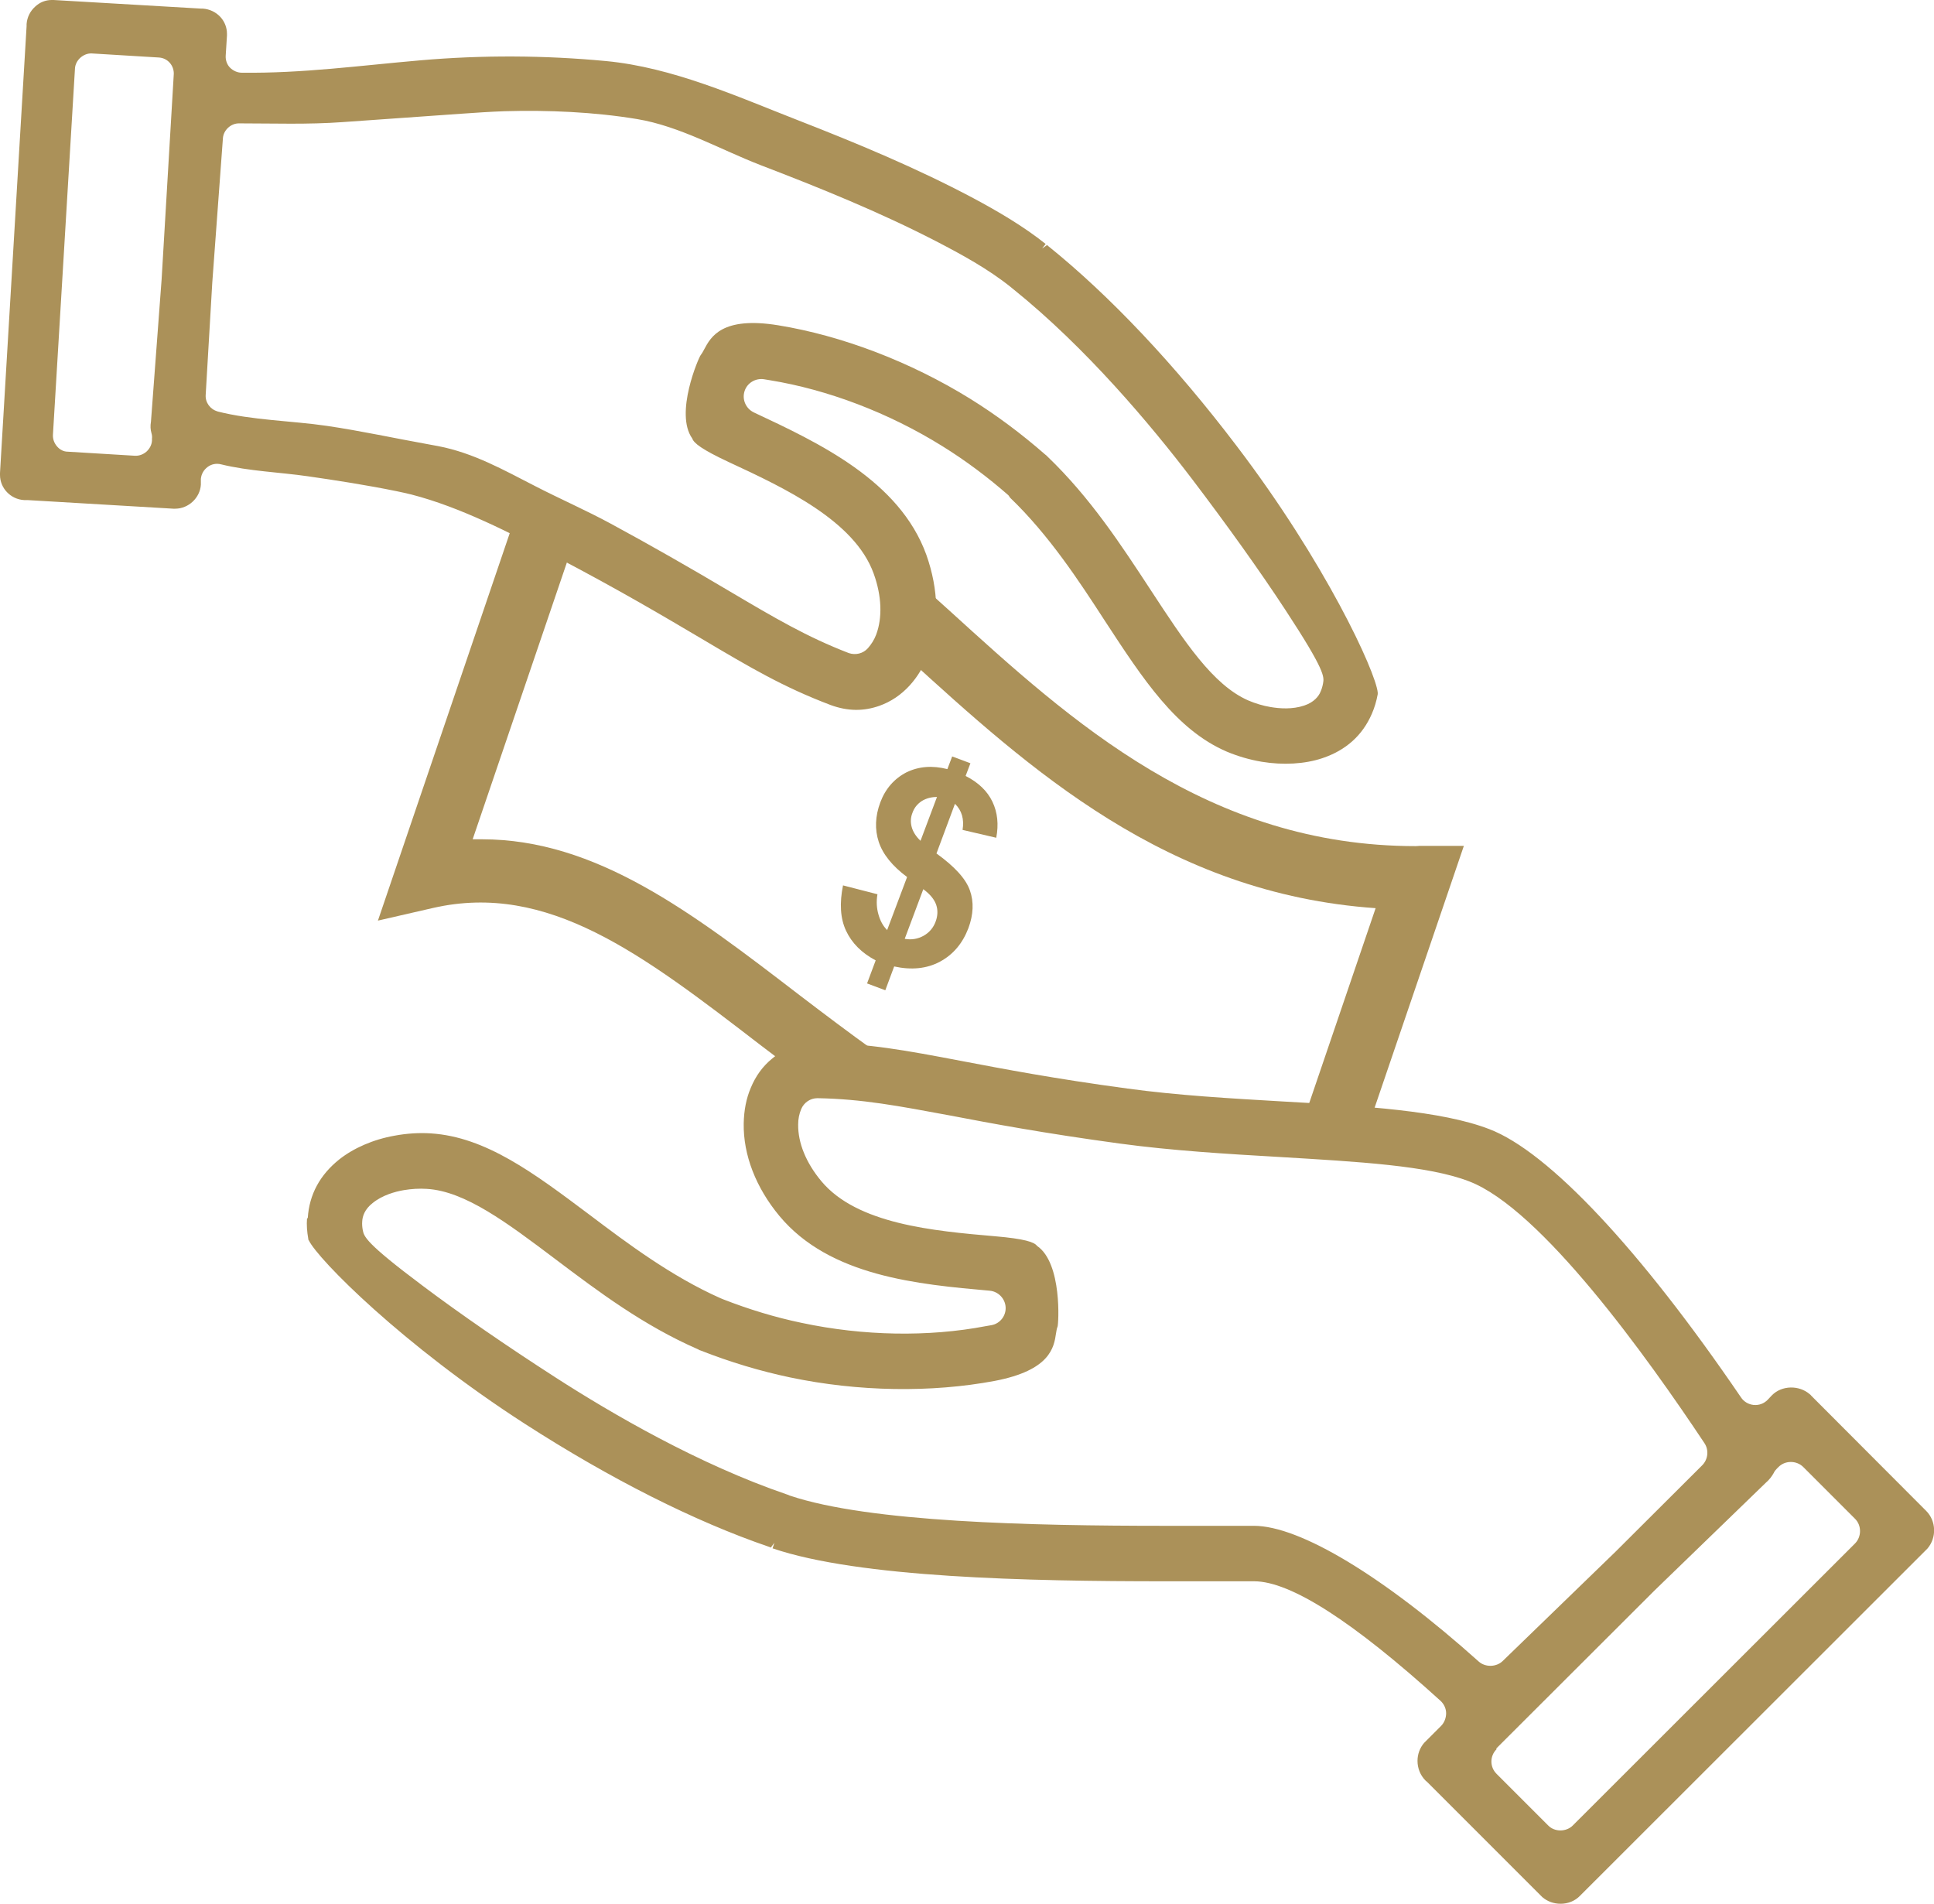
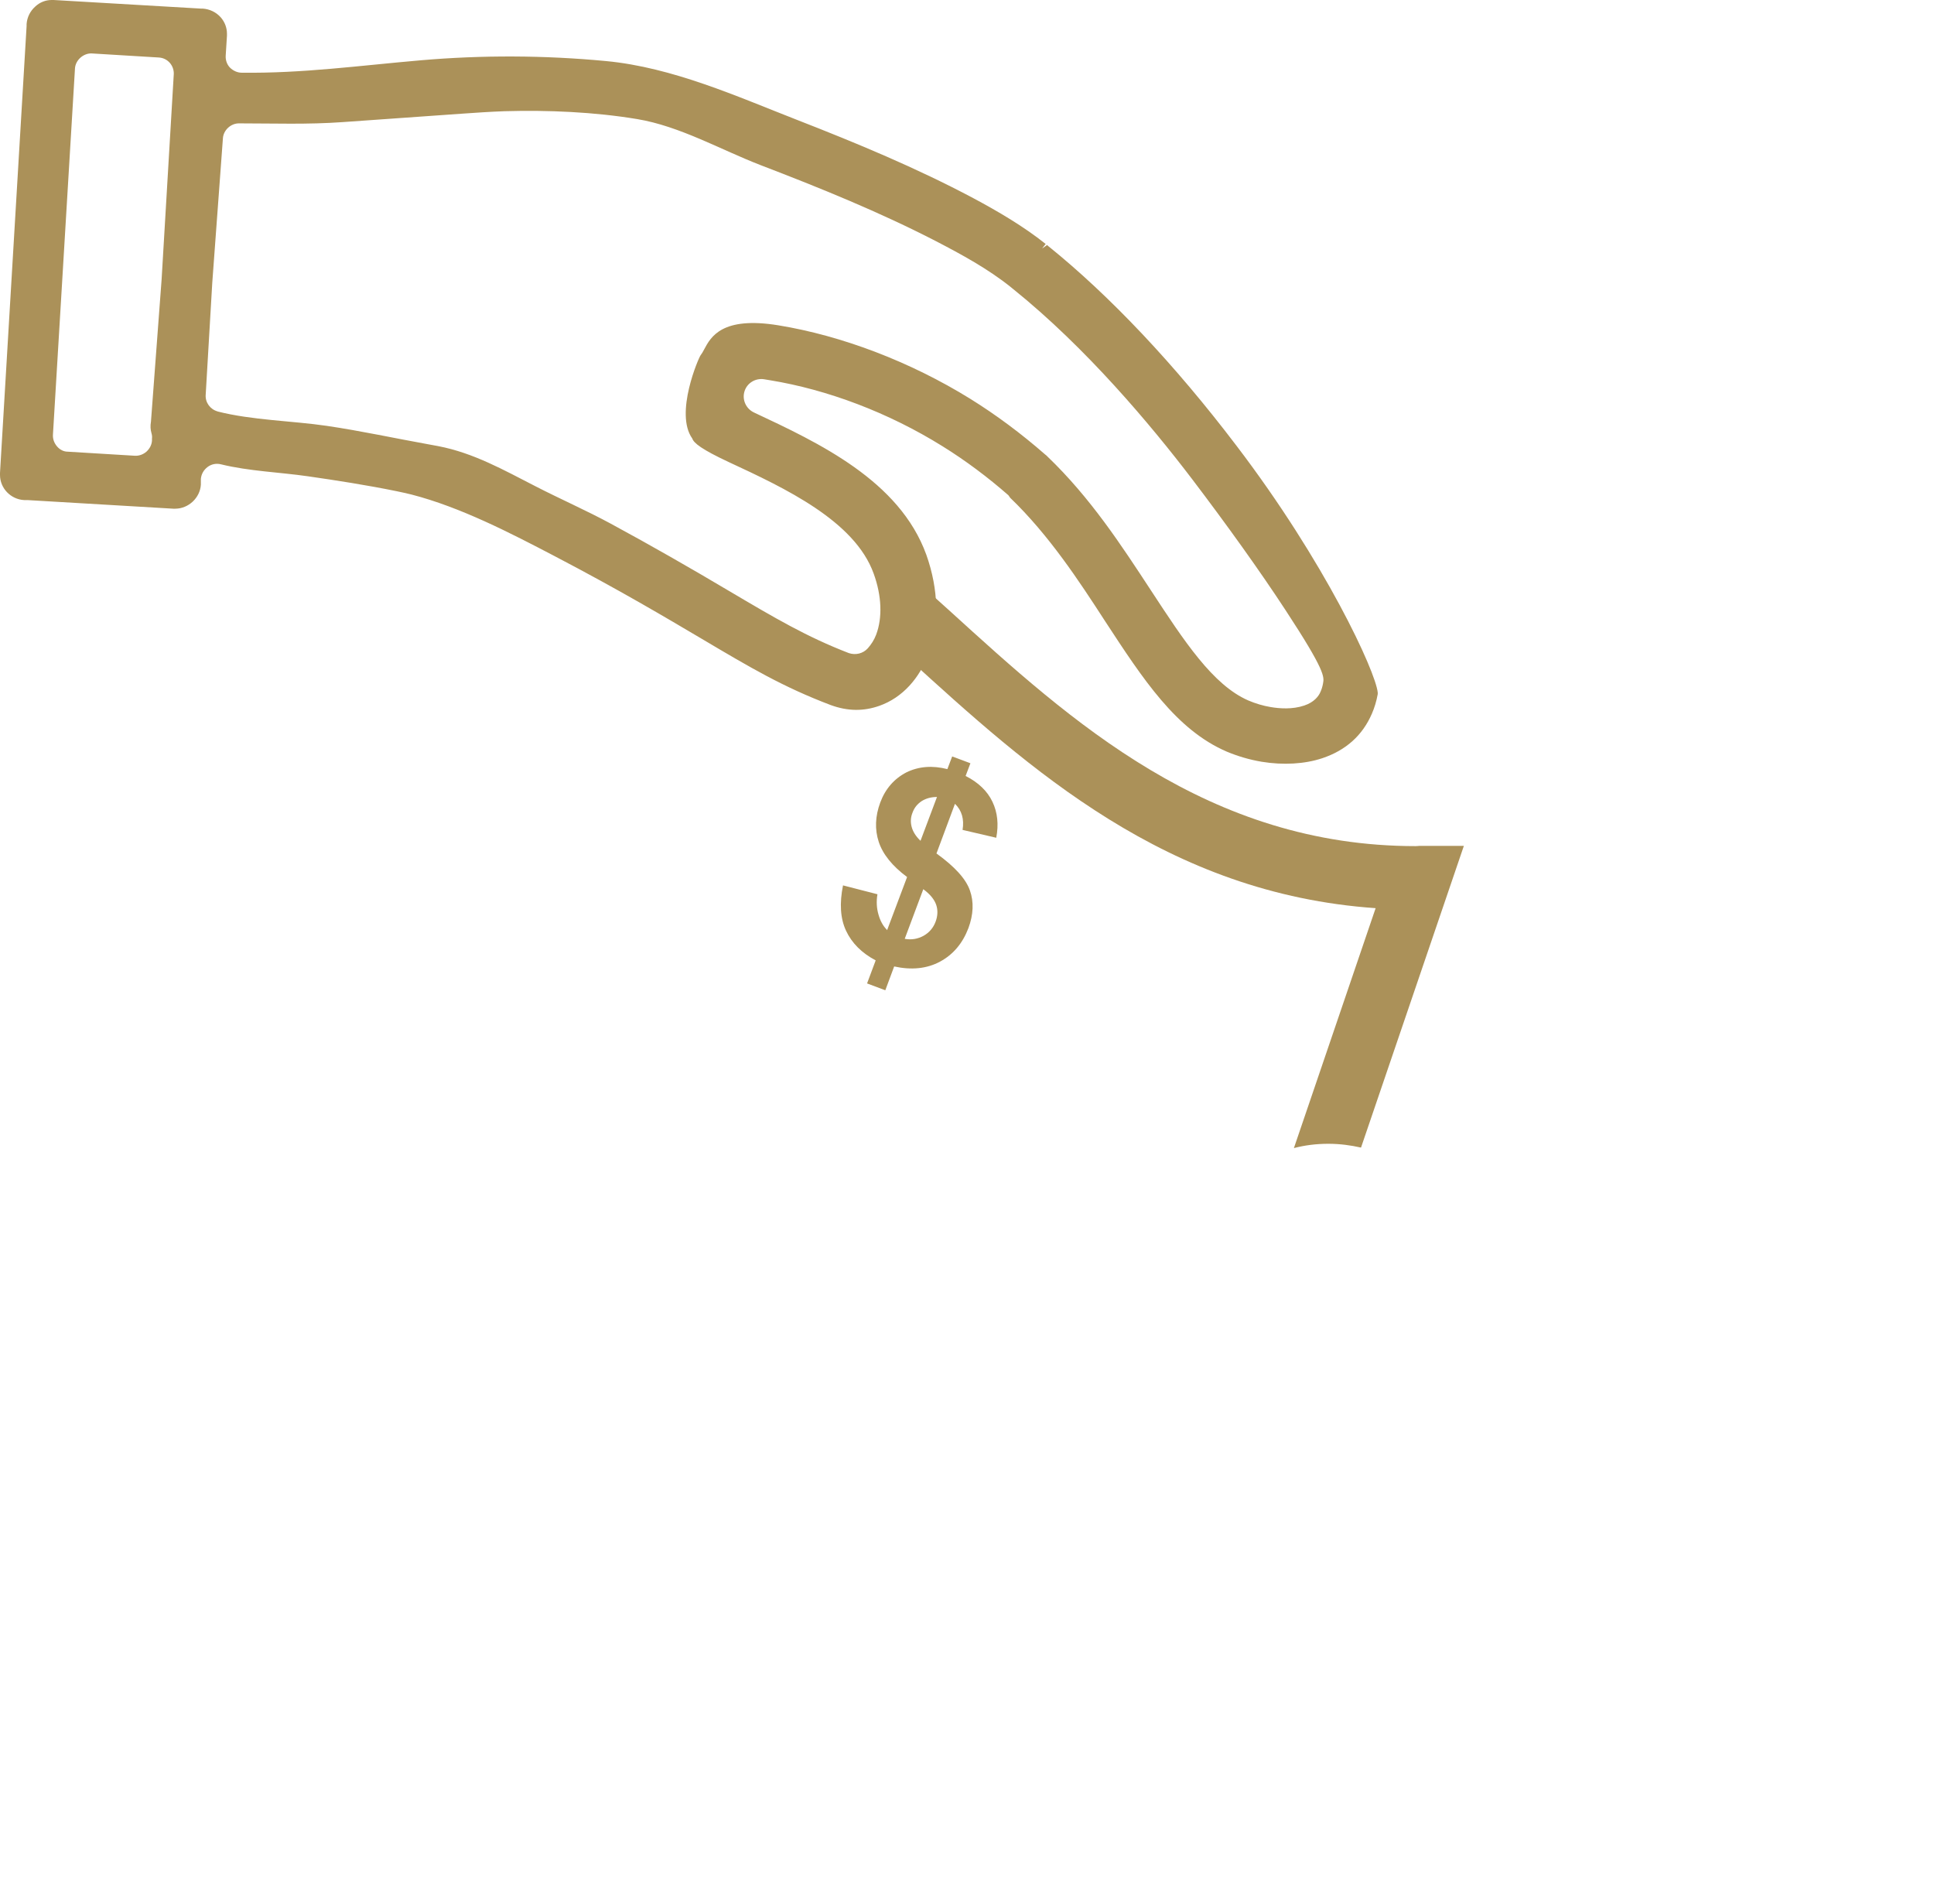
<svg xmlns="http://www.w3.org/2000/svg" id="Layer_2" data-name="Layer 2" viewBox="0 0 76.35 75.16">
  <g id="Isolation_Mode" data-name="Isolation Mode">
    <g>
      <path d="M54.31,35.84l-3.23,9.48c.42-.11,.87-.17,1.36-.17,.46,0,.89,.06,1.29,.15l4.06-11.91h-1.76s-.09,.01-.14,.01c-8.2,0-13.61-4.93-18.39-9.28-.54-.49-1.08-.97-1.61-1.44h0c-.05,.2-.11,.39-.18,.57-.01,.04-.03,.07-.04,.11-.07,.18-.15,.35-.24,.52,0,0,0,.01,0,.02-.2,.38-.46,.73-.76,1.04,0,0,0,0,0,0,.38,.34,.76,.67,1.16,1.03,4.81,4.38,10.22,9.31,18.49,9.88Z" style="fill: #ab9159;" />
-       <path d="M32.45,43.04s.04,0,.06,0c.52-.19,1.11-.3,1.77-.3,1.1,0,2,.3,2.73,.78,.14,.04,.28,.06,.41,.11,.08,0,.16,0,.24,0h.04c-2.22-1.39-4.24-2.9-6.14-4.35-4.26-3.27-8.02-6.15-12.54-6.15-.12,0-.24,0-.36,0l4.17-12.25c-.22-.09-.43-.19-.63-.32-.1-.05-.19-.12-.29-.18-.4-.3-.83-.6-1.2-.94,0,0-.02-.02-.03-.03l-5.76,16.93,2.18-.5c4.53-1.03,8.24,1.81,12.93,5.42,.76,.58,1.58,1.19,2.42,1.8Z" style="fill: #ab9159;" />
-       <path d="M12.12,48.1c-.02,.25,0,.52,.05,.8,0,.02,0,.04,.02,.06,.36,.75,3.7,4.13,8.54,7.25,3.37,2.17,6.7,3.85,9.63,4.85,0,0,.06,.02,.07,.03l.14-.19h0l-.07,.22c3.41,1.16,10.07,1.3,15.5,1.3,.71,0,1.39,0,2.01,0h.16c.22,0,.61,0,1.34,0,1.44,0,3.91,1.59,7.36,4.72,.14,.13,.22,.31,.22,.49s-.07,.37-.2,.5l-.61,.61s-.05,.05-.06,.06c-.17,.2-.26,.45-.26,.71,0,.29,.11,.57,.32,.78l.06,.05,4.49,4.49s.05,.05,.06,.06c.2,.17,.45,.26,.72,.26,.29,0,.57-.11,.77-.32,.02-.02,.04-.04,.06-.06l13.59-13.58s.05-.05,.06-.06c.37-.43,.35-1.09-.05-1.49-.02-.02-.04-.04-.06-.06l-.04-.04-4.43-4.44s-.05-.06-.06-.06c-.42-.37-1.11-.36-1.5,.04l-.17,.18c-.14,.14-.33,.22-.55,.2-.2-.02-.39-.13-.5-.3-3.98-5.84-7.6-9.7-9.94-10.59-1.9-.73-4.94-.91-8.15-1.09-2.06-.12-4.16-.24-6.13-.51-2.9-.39-4.93-.78-6.56-1.09-2.21-.42-3.65-.69-5.65-.72-.72,0-1.32,.21-1.82,.63-.37,.3-.65,.69-.84,1.15-.18,.42-.27,.89-.28,1.41-.02,1.24,.48,2.53,1.41,3.65,1.99,2.39,5.49,2.7,8.3,2.95,.34,.03,.61,.31,.63,.65,.02,.34-.22,.65-.56,.71l-.23,.04c-2.25,.43-4.82,.39-7.26-.13-1.06-.22-2.1-.54-3.1-.93l-.12-.05c-1.93-.86-3.65-2.15-5.16-3.29-2.2-1.65-4.09-3.07-6.26-3.21-.46-.03-.95,0-1.43,.09-.85,.15-1.62,.49-2.19,.94-.76,.61-1.18,1.38-1.24,2.31Zm46.95,20.92l6.24-6.23,4.39-4.25c.15-.13,.24-.25,.32-.39,.03-.07,.08-.13,.13-.18l.06-.06c.13-.13,.3-.2,.49-.2,.18,0,.36,.07,.49,.2l2.04,2.04c.13,.13,.2,.3,.2,.49,0,.18-.07,.36-.2,.49l-11.14,11.13c-.26,.26-.72,.26-.97,0l-2.04-2.04c-.27-.27-.27-.7,0-.97Zm-37.16-14.66c-1.88-1.21-3.74-2.49-5.23-3.61-2.27-1.7-2.31-1.94-2.36-2.2-.02-.11-.03-.22-.02-.34,.01-.19,.09-.47,.41-.72,.38-.31,.88-.45,1.23-.51,.3-.05,.61-.07,.91-.05,1.51,.09,3.16,1.33,5.07,2.77,1.71,1.29,3.48,2.62,5.63,3.56,0,0,.05,.02,.05,.03l.06,.02c1.17,.46,2.34,.81,3.52,1.06,2.71,.57,5.59,.61,8.09,.14,2.2-.42,2.34-1.33,2.42-1.88,.02-.11,.03-.2,.06-.26,.04-.1,.19-2.51-.81-3.19-.11-.15-.49-.28-1.66-.38-2.43-.21-5.45-.48-6.86-2.18-.6-.72-.92-1.51-.91-2.23,0-.22,.04-.42,.12-.61,.11-.26,.36-.43,.64-.43,1.77,.03,3.22,.31,5.22,.68,1.67,.32,3.7,.7,6.71,1.11,2.06,.28,4.22,.41,6.3,.53,3.16,.19,5.88,.34,7.49,.96,2.84,1.08,7.04,6.94,9.3,10.34,.18,.27,.14,.64-.09,.87l-3.42,3.41-4.46,4.32c-.25,.24-.68,.25-.94,.02-3.75-3.36-7.06-5.36-8.88-5.36-.35,0-.77,0-1.09,0h-.41c-.63,0-1.31,0-2.03,0-5.24,0-11.66-.14-14.78-1.19,0,0-.06-.02-.07-.03,0,0-.06-.02-.06-.02-3.48-1.19-6.9-3.18-9.15-4.63Z" style="fill: #ab9159;" />
      <path d="M39.88,19.65c1.53,1.47,2.71,3.27,3.74,4.86,1.51,2.31,2.81,4.3,4.81,5.16,.43,.18,.9,.32,1.38,.4,.85,.14,1.7,.09,2.39-.14,.93-.31,1.59-.9,1.96-1.76,.1-.23,.18-.49,.23-.77,0-.02,0-.04,0-.06-.08-.83-2.08-5.16-5.58-9.75-2.43-3.2-5-5.92-7.42-7.87,0,0-.05-.04-.05-.05,0,0-.2,.14-.2,.14,0,0,.14-.18,.14-.18-.88-.7-1.87-1.28-2.86-1.81-2.24-1.19-4.6-2.17-6.96-3.09s-4.9-2.07-7.54-2.32c-2.43-.23-4.88-.24-7.31-.03s-4.67,.52-7.07,.49c-.17,0-.34-.08-.46-.2s-.18-.3-.17-.47l.05-.79s0-.07,0-.08c0-.24-.09-.47-.25-.65-.18-.2-.43-.32-.7-.34h-.07S2.12,0,2.12,0c-.01,0-.07,0-.08,0-.24,0-.47,.09-.65,.26-.2,.18-.32,.42-.34,.69,0,.03,0,.05,0,.08L0,18.67s0,.07,0,.08c0,.52,.42,.96,.95,.99,.03,0,.05,0,.08,0h.05s5.76,.34,5.76,.34c0,0,.07,0,.08,0,.52,0,.98-.43,1.01-.95v-.23c.02-.19,.11-.35,.27-.47,.15-.11,.34-.15,.53-.1,1.1,.27,2.31,.31,3.42,.47s2.34,.35,3.51,.59c.19,.04,.38,.08,.58,.13,1.94,.5,3.91,1.52,5.65,2.43,2.6,1.36,4.38,2.42,5.82,3.27,1.94,1.15,3.21,1.9,5.08,2.61,.68,.25,1.31,.25,1.93,.03,.45-.16,.85-.43,1.19-.8,.31-.34,.56-.75,.74-1.23,.44-1.16,.41-2.55-.08-3.93-1.06-2.93-4.25-4.42-6.81-5.62-.31-.15-.47-.5-.37-.83,.1-.33,.43-.53,.77-.48l.24,.04c2.27,.37,4.68,1.28,6.8,2.6,.92,.57,1.8,1.23,2.61,1.94M6.86,2.93l-.48,8.1-.42,5.61c-.03,.18-.02,.32,.02,.46,.02,.07,.03,.14,.02,.21v.08c-.01,.17-.09,.32-.22,.44-.13,.11-.29,.17-.46,.16l-2.64-.16c-.17,0-.32-.08-.43-.21s-.17-.29-.16-.46L2.96,2.7c.02-.33,.34-.61,.67-.59l2.64,.16c.35,.02,.61,.32,.59,.67Zm1.73,13.31c-.29-.08-.49-.35-.47-.65l.26-4.43,.42-5.7c.02-.32,.31-.59,.63-.59,1.39,0,2.71,.05,4.1-.05l4.67-.33c.57-.04,1.15-.08,1.72-.1,1.71-.05,3.54,.03,5.23,.31s3.3,1.21,4.88,1.82c2.35,.9,4.69,1.85,6.92,3,1.02,.53,2.05,1.09,2.95,1.81,0,0,.05,.04,.06,.05,0,0,.05,.04,.05,.04,2.87,2.31,5.42,5.35,7.05,7.49,1.36,1.79,2.68,3.63,3.7,5.19,1.56,2.38,1.52,2.62,1.47,2.88-.02,.11-.05,.22-.1,.33-.07,.17-.25,.41-.64,.54-.47,.16-.98,.12-1.33,.06-.3-.05-.6-.14-.88-.26-1.4-.61-2.53-2.34-3.84-4.34-1.18-1.8-2.39-3.66-4.09-5.29,0,0-.04-.04-.04-.04l-.05-.04c-.95-.83-1.93-1.56-2.96-2.2-2.36-1.46-5.06-2.49-7.58-2.9-2.22-.36-2.66,.46-2.92,.95-.05,.1-.1,.18-.14,.23-.07,.08-1.04,2.3-.33,3.29,.06,.18,.37,.43,1.44,.93,2.22,1.03,4.97,2.32,5.72,4.4,.32,.88,.35,1.74,.1,2.41-.08,.21-.19,.38-.33,.54-.19,.21-.48,.28-.75,.19-1.66-.64-2.93-1.39-4.69-2.43-1.55-.92-3.12-1.82-4.71-2.68-.98-.53-1.99-.97-2.98-1.48-1.25-.64-2.43-1.31-3.83-1.58-.13-.02-.25-.05-.38-.07-1.34-.24-2.66-.53-4.02-.73s-2.95-.22-4.32-.57Z" style="fill: #ab9159;" />
      <path d="M35.02,36.72l.79-2.1c-.58-.43-.96-.9-1.12-1.39-.16-.49-.14-1.01,.06-1.55s.55-.94,1.03-1.19c.49-.24,1.03-.28,1.62-.13l.19-.5,.72,.27-.19,.5c.51,.26,.86,.6,1.06,1.02,.2,.42,.25,.89,.15,1.42l-1.33-.31c.07-.42-.03-.77-.3-1.03l-.73,1.96c.72,.52,1.16,1,1.32,1.46,.16,.45,.14,.95-.06,1.49-.23,.6-.6,1.04-1.12,1.32-.52,.28-1.13,.34-1.81,.19l-.35,.94-.72-.27,.34-.91c-.55-.29-.94-.68-1.17-1.17-.23-.49-.26-1.09-.12-1.79l1.36,.35c-.05,.29-.03,.56,.04,.8,.07,.25,.18,.45,.33,.6h0Zm1.97-5.26c-.22,0-.42,.05-.6,.16-.18,.12-.3,.27-.37,.47-.07,.18-.08,.36-.03,.55,.05,.19,.17,.38,.35,.55l.65-1.73h0Zm-1.27,5.6c.27,.05,.52,0,.74-.12,.23-.13,.39-.32,.48-.57,.08-.22,.09-.44,.02-.65-.07-.21-.24-.42-.51-.62l-.73,1.95Z" style="fill: #ab9159;" />
    </g>
  </g>
</svg>